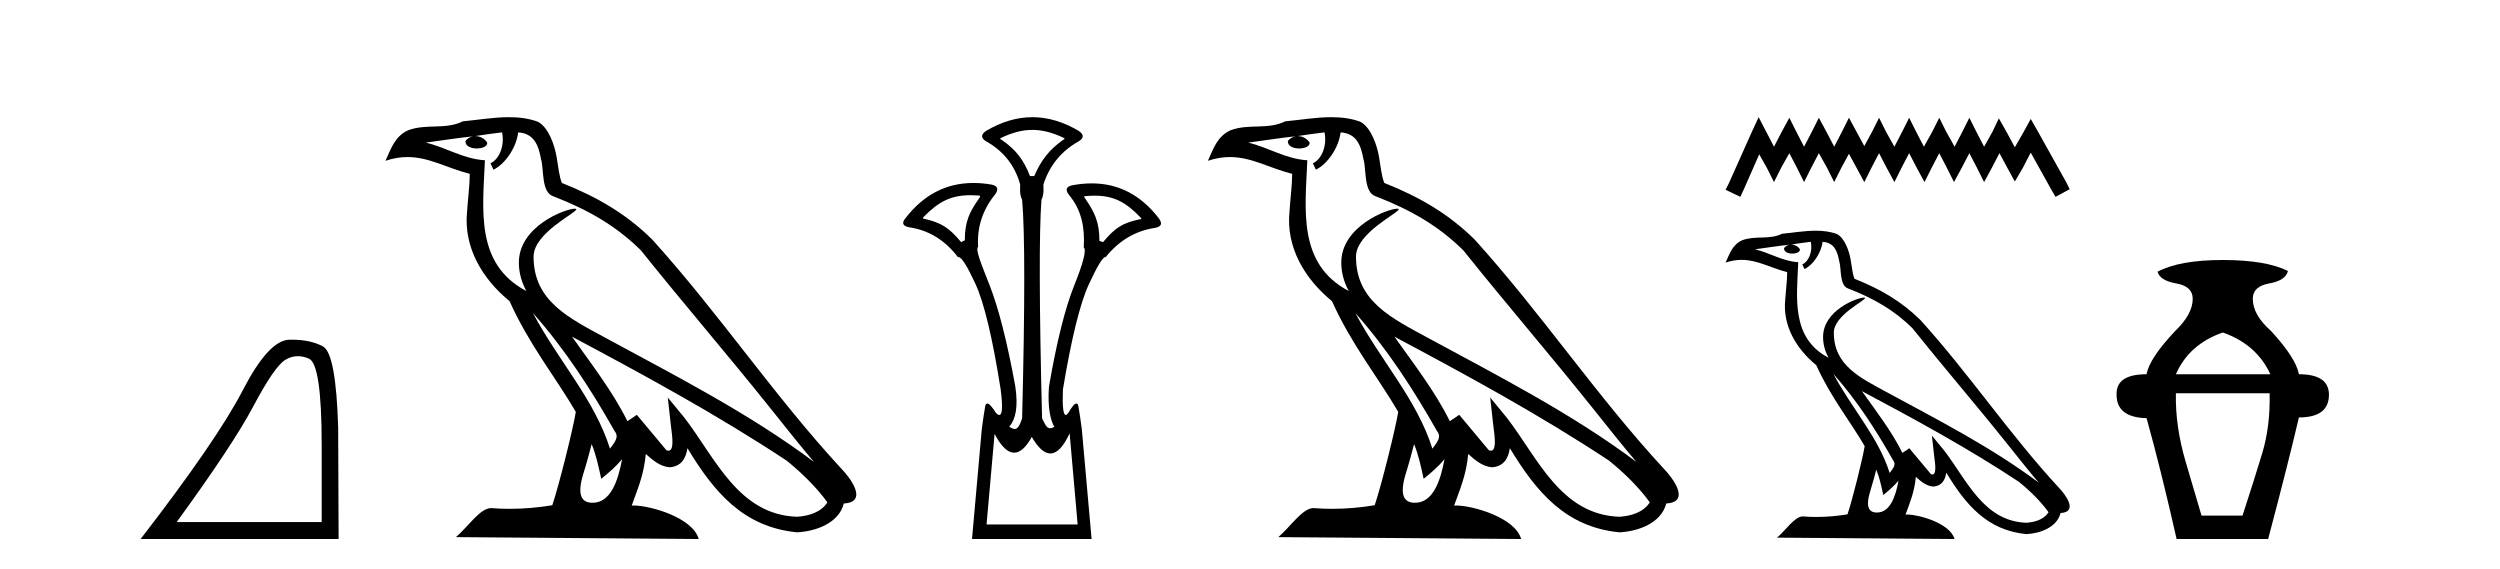
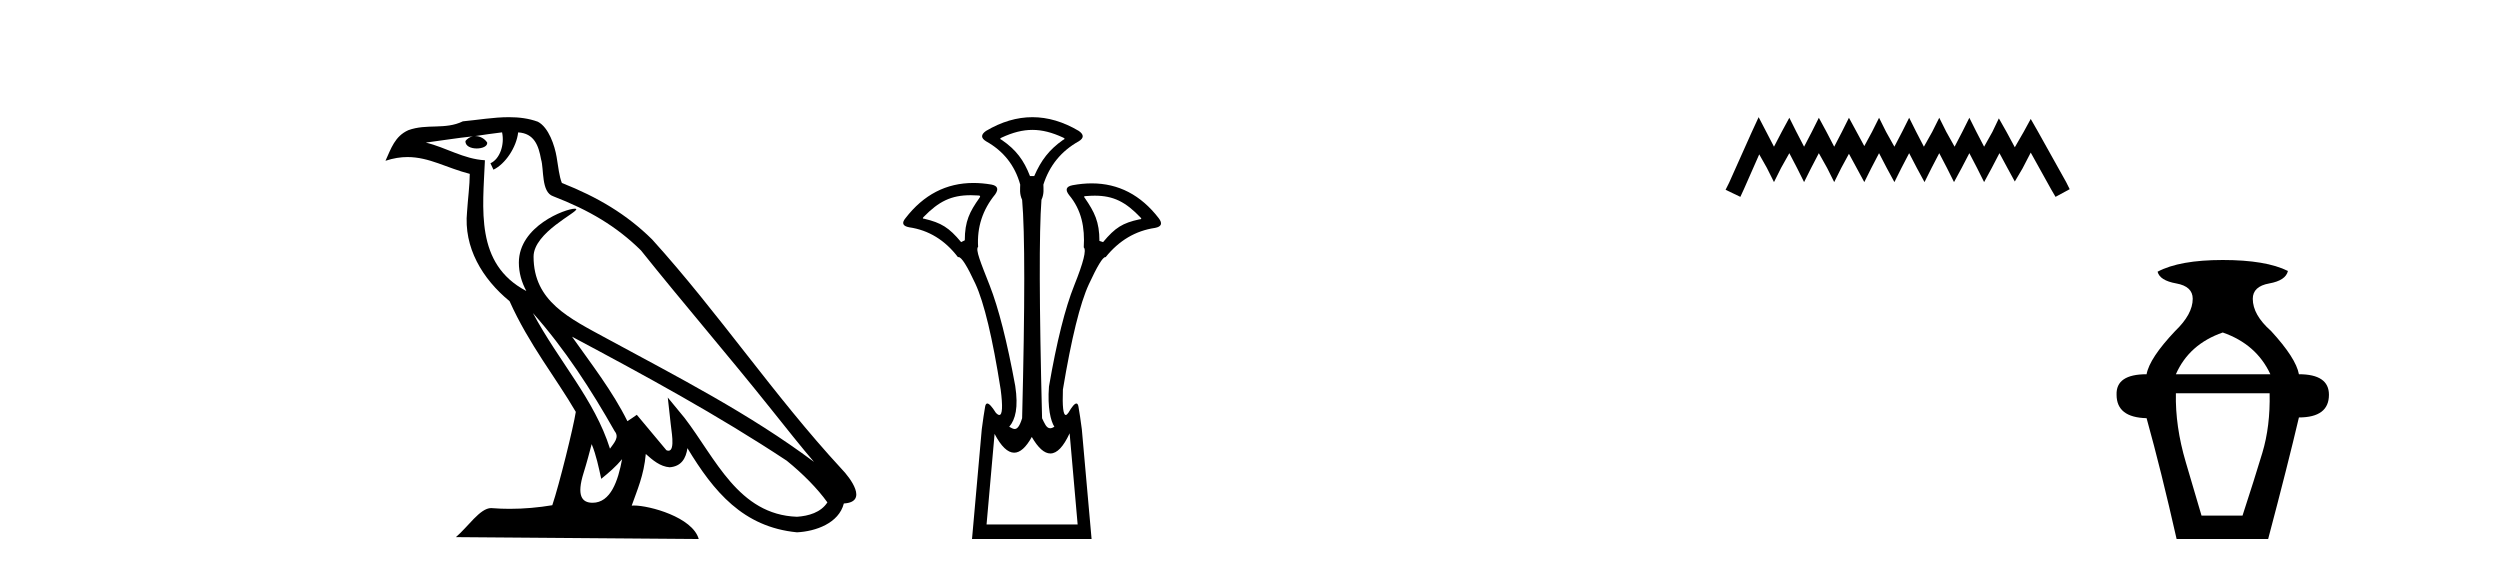
<svg xmlns="http://www.w3.org/2000/svg" width="180.0" height="41.0">
-   <path d="M 21.443 25.645 Q 21.827 25.645 22.239 25.819 Q 23.161 26.21 23.161 32.025 L 23.161 37.59 L 12.719 37.59 Q 16.752 32.056 18.253 29.227 Q 19.753 26.398 20.535 25.913 Q 20.968 25.645 21.443 25.645 ZM 21 24.458 Q 20.917 24.458 20.832 24.459 Q 19.347 24.491 17.487 28.086 Q 15.627 31.681 10.124 38.809 L 24.38 38.809 L 24.349 30.806 Q 24.193 25.46 23.255 24.944 Q 22.37 24.458 21 24.458 Z" style="fill:#000000;stroke:none" />
  <path d="M 38.37 22.54 L 38.37 22.54 C 40.664 25.118 42.564 28.06 44.257 31.048 C 44.613 31.486 44.212 31.888 43.919 32.305 C 42.803 28.763 40.236 26.03 38.37 22.54 ZM 36.15 9.529 C 36.341 10.422 35.989 11.451 35.312 11.755 L 35.528 12.217 C 36.374 11.815 37.186 10.612 37.307 9.532 C 38.462 9.601 38.777 10.47 38.958 11.479 C 39.174 12.168 38.955 13.841 39.828 14.13 C 42.409 15.129 44.381 16.285 46.151 18.031 C 49.206 21.852 52.399 25.552 55.454 29.376 C 56.641 30.865 57.726 32.228 58.608 33.257 C 53.968 29.789 48.785 27.136 43.699 24.38 C 40.996 22.911 38.417 21.71 38.417 18.477 C 38.417 16.738 41.622 15.281 41.489 15.055 C 41.478 15.035 41.441 15.026 41.382 15.026 C 40.725 15.026 37.358 16.274 37.358 18.907 C 37.358 19.637 37.553 20.313 37.892 20.944 C 37.887 20.944 37.882 20.943 37.877 20.943 C 34.184 18.986 34.77 15.028 34.914 11.538 C 33.379 11.453 32.115 10.616 30.658 10.267 C 31.788 10.121 32.915 9.933 34.048 9.816 L 34.048 9.816 C 33.835 9.858 33.641 9.982 33.511 10.154 C 33.493 10.526 33.914 10.69 34.324 10.69 C 34.724 10.69 35.114 10.534 35.077 10.264 C 34.896 9.982 34.566 9.799 34.228 9.799 C 34.218 9.799 34.209 9.799 34.199 9.799 C 34.762 9.719 35.513 9.599 36.15 9.529 ZM 42.6 31.976 C 42.931 32.78 43.102 33.632 43.289 34.476 C 43.827 34.04 44.349 33.593 44.79 33.06 L 44.79 33.06 C 44.503 34.623 43.966 36.199 42.665 36.199 C 41.877 36.199 41.512 35.667 42.017 34.054 C 42.255 33.293 42.445 32.566 42.6 31.976 ZM 41.186 24.242 L 41.186 24.242 C 46.452 27.047 51.666 29.879 56.646 33.171 C 57.819 34.122 58.864 35.181 59.572 36.172 C 59.103 36.901 58.209 37.152 57.383 37.207 C 53.168 37.06 51.518 32.996 49.291 30.093 L 48.08 28.622 L 48.289 30.507 C 48.303 30.846 48.651 32.452 48.133 32.452 C 48.088 32.452 48.038 32.44 47.981 32.415 L 45.85 29.865 C 45.622 30.015 45.408 30.186 45.173 30.325 C 44.116 28.187 42.569 26.196 41.186 24.242 ZM 36.641 8.437 C 35.535 8.437 34.401 8.636 33.326 8.736 C 32.044 9.361 30.745 8.884 29.4 9.373 C 28.429 9.809 28.157 10.693 27.755 11.576 C 28.327 11.386 28.848 11.308 29.339 11.308 C 30.906 11.308 32.167 12.097 33.823 12.518 C 33.82 13.349 33.69 14.292 33.628 15.242 C 33.371 17.816 34.728 20.076 36.689 21.685 C 38.094 24.814 40.039 27.214 41.458 29.655 C 41.288 30.752 40.268 34.89 39.765 36.376 C 38.779 36.542 37.727 36.636 36.693 36.636 C 36.275 36.636 35.861 36.62 35.454 36.588 C 35.423 36.584 35.391 36.582 35.36 36.582 C 34.562 36.582 33.685 37.945 32.824 38.673 L 50.309 38.809 C 49.863 37.233 46.756 36.397 45.652 36.397 C 45.589 36.397 45.532 36.399 45.483 36.405 C 45.872 35.29 46.358 34.243 46.497 32.686 C 46.984 33.123 47.532 33.595 48.215 33.644 C 49.05 33.582 49.389 33.011 49.495 32.267 C 51.387 35.396 53.502 37.951 57.383 38.327 C 58.724 38.261 60.395 37.675 60.757 36.25 C 62.536 36.149 61.231 34.416 60.571 33.737 C 55.731 28.498 51.735 22.517 46.952 17.238 C 45.11 15.421 43.03 14.192 40.455 13.173 C 40.263 12.702 40.2 12.032 40.075 11.295 C 39.939 10.491 39.51 9.174 38.726 8.765 C 38.058 8.519 37.355 8.437 36.641 8.437 Z" style="fill:#000000;stroke:none" />
  <path d="M 74.333 9.352 C 75.039 9.352 75.746 9.535 76.536 9.901 C 76.683 9.96 76.683 10.019 76.536 10.077 C 75.541 10.78 74.963 11.533 74.465 12.675 L 74.158 12.675 C 73.718 11.533 73.155 10.78 72.13 10.077 C 71.984 10.019 71.984 9.96 72.13 9.901 C 72.921 9.535 73.627 9.352 74.333 9.352 ZM 69.892 14.055 C 70.063 14.055 70.243 14.061 70.431 14.074 C 70.577 14.074 70.607 14.133 70.519 14.25 C 69.816 15.245 69.465 15.924 69.465 17.301 L 69.201 17.432 C 68.323 16.378 67.775 16.043 66.546 15.75 C 66.428 15.75 66.414 15.706 66.502 15.618 C 67.597 14.496 68.489 14.055 69.892 14.055 ZM 78.822 14.089 C 80.173 14.089 81.049 14.539 82.121 15.662 C 82.209 15.75 82.18 15.794 82.033 15.794 C 80.833 16.057 80.3 16.378 79.422 17.432 L 79.158 17.345 C 79.158 15.968 78.807 15.275 78.104 14.25 C 78.016 14.162 78.045 14.118 78.192 14.118 C 78.414 14.099 78.623 14.089 78.822 14.089 ZM 77.013 31.197 L 77.59 37.762 L 71.032 37.762 L 71.61 31.241 C 72.084 32.143 72.554 32.594 73.02 32.594 C 73.446 32.594 73.87 32.216 74.289 31.461 C 74.748 32.254 75.194 32.65 75.627 32.65 C 76.105 32.65 76.567 32.166 77.013 31.197 ZM 74.333 8.437 C 73.221 8.437 72.108 8.766 70.995 9.425 C 70.615 9.689 70.615 9.938 70.995 10.172 C 72.254 10.875 73.074 11.914 73.455 13.29 C 73.455 13.583 73.388 13.949 73.593 14.388 C 73.798 16.702 73.798 21.943 73.593 30.113 C 73.404 30.721 73.232 30.888 73.058 30.888 C 72.93 30.888 72.802 30.798 72.664 30.728 C 73.114 30.198 73.331 29.337 73.097 27.785 C 72.511 24.593 71.896 22.177 71.252 20.538 C 70.608 18.898 70.219 17.975 70.424 17.77 C 70.336 16.365 70.746 15.106 71.654 13.993 C 71.918 13.612 71.83 13.378 71.39 13.29 C 70.941 13.213 70.506 13.174 70.087 13.174 C 68.129 13.174 66.5 14.018 65.197 15.706 C 64.905 16.057 64.992 16.277 65.461 16.365 C 66.866 16.57 68.038 17.287 68.975 18.517 C 68.987 18.512 69 18.509 69.014 18.509 C 69.231 18.509 69.635 19.149 70.227 20.428 C 70.856 21.789 71.464 24.329 72.049 28.048 C 72.207 29.268 72.174 29.878 71.949 29.878 C 71.882 29.878 71.798 29.824 71.698 29.717 C 71.421 29.273 71.216 29.052 71.085 29.052 C 71.008 29.052 70.956 29.127 70.929 29.278 C 70.856 29.688 70.776 30.23 70.688 30.903 L 69.985 38.809 L 78.594 38.809 L 77.891 30.903 C 77.803 30.23 77.723 29.688 77.649 29.278 C 77.623 29.127 77.573 29.052 77.5 29.052 C 77.375 29.052 77.184 29.273 76.925 29.717 C 76.851 29.824 76.787 29.878 76.734 29.878 C 76.552 29.878 76.484 29.268 76.529 28.048 C 77.144 24.359 77.767 21.833 78.396 20.472 C 79 19.166 79.395 18.513 79.581 18.513 C 79.589 18.513 79.597 18.515 79.604 18.517 C 80.57 17.317 81.756 16.614 83.162 16.409 C 83.63 16.321 83.718 16.087 83.425 15.706 C 82.138 14.038 80.531 13.203 78.604 13.203 C 78.163 13.203 77.706 13.247 77.232 13.334 C 76.764 13.422 76.676 13.656 76.969 14.037 C 77.876 15.12 78.117 16.379 78.03 17.814 C 78.235 17.99 78.008 18.898 77.349 20.538 C 76.69 22.177 76.082 24.608 75.526 27.829 C 75.409 29.351 75.651 30.318 75.915 30.728 C 75.797 30.801 75.698 30.834 75.614 30.834 C 75.338 30.834 75.211 30.486 75.029 30.113 C 74.824 21.943 74.81 16.702 74.985 14.388 C 75.19 13.949 75.124 13.583 75.124 13.29 C 75.563 11.914 76.412 10.875 77.671 10.172 C 78.052 9.938 78.052 9.689 77.671 9.425 C 76.559 8.766 75.446 8.437 74.333 8.437 Z" style="fill:#000000;stroke:none" />
-   <path d="M 97.584 22.54 L 97.584 22.54 C 99.878 25.118 101.778 28.06 103.471 31.048 C 103.827 31.486 103.426 31.888 103.133 32.305 C 102.017 28.763 99.45 26.03 97.584 22.54 ZM 95.364 9.529 C 95.555 10.422 95.203 11.451 94.526 11.755 L 94.742 12.217 C 95.588 11.815 96.4 10.612 96.521 9.532 C 97.676 9.601 97.991 10.47 98.172 11.479 C 98.388 12.168 98.169 13.841 99.042 14.13 C 101.623 15.129 103.595 16.285 105.365 18.031 C 108.42 21.852 111.613 25.552 114.668 29.376 C 115.855 30.865 116.94 32.228 117.821 33.257 C 113.182 29.789 107.998 27.136 102.913 24.38 C 100.21 22.911 97.631 21.71 97.631 18.477 C 97.631 16.738 100.835 15.281 100.703 15.055 C 100.692 15.035 100.655 15.026 100.596 15.026 C 99.939 15.026 96.572 16.274 96.572 18.907 C 96.572 19.637 96.767 20.313 97.106 20.944 C 97.101 20.944 97.096 20.943 97.091 20.943 C 93.398 18.986 93.984 15.028 94.128 11.538 C 92.593 11.453 91.329 10.616 89.872 10.267 C 91.002 10.121 92.129 9.933 93.262 9.816 L 93.262 9.816 C 93.049 9.858 92.855 9.982 92.725 10.154 C 92.707 10.526 93.128 10.69 93.538 10.69 C 93.938 10.69 94.328 10.534 94.291 10.264 C 94.11 9.982 93.78 9.799 93.442 9.799 C 93.432 9.799 93.422 9.799 93.413 9.799 C 93.976 9.719 94.727 9.599 95.364 9.529 ZM 101.814 31.976 C 102.145 32.78 102.316 33.632 102.503 34.476 C 103.041 34.04 103.563 33.593 104.004 33.06 L 104.004 33.06 C 103.717 34.623 103.18 36.199 101.879 36.199 C 101.091 36.199 100.726 35.667 101.231 34.054 C 101.469 33.293 101.659 32.566 101.814 31.976 ZM 100.4 24.242 L 100.4 24.242 C 105.666 27.047 110.88 29.879 115.86 33.171 C 117.033 34.122 118.078 35.181 118.786 36.172 C 118.316 36.901 117.423 37.152 116.597 37.207 C 112.382 37.06 110.732 32.996 108.505 30.093 L 107.294 28.622 L 107.503 30.507 C 107.517 30.846 107.865 32.452 107.346 32.452 C 107.302 32.452 107.252 32.44 107.194 32.415 L 105.064 29.865 C 104.836 30.015 104.622 30.186 104.387 30.325 C 103.33 28.187 101.783 26.196 100.4 24.242 ZM 95.855 8.437 C 94.749 8.437 93.615 8.636 92.54 8.736 C 91.257 9.361 89.959 8.884 88.614 9.373 C 87.643 9.809 87.371 10.693 86.969 11.576 C 87.541 11.386 88.062 11.308 88.553 11.308 C 90.12 11.308 91.381 12.097 93.037 12.518 C 93.034 13.349 92.904 14.292 92.842 15.242 C 92.585 17.816 93.942 20.076 95.903 21.685 C 97.308 24.814 99.252 27.214 100.672 29.655 C 100.502 30.752 99.482 34.89 98.979 36.376 C 97.993 36.542 96.941 36.636 95.907 36.636 C 95.489 36.636 95.074 36.62 94.668 36.588 C 94.637 36.584 94.605 36.582 94.574 36.582 C 93.776 36.582 92.898 37.945 92.038 38.673 L 109.523 38.809 C 109.077 37.233 105.97 36.397 104.866 36.397 C 104.803 36.397 104.746 36.399 104.696 36.405 C 105.086 35.29 105.572 34.243 105.71 32.686 C 106.198 33.123 106.746 33.595 107.429 33.644 C 108.264 33.582 108.603 33.011 108.709 32.267 C 110.6 35.396 112.716 37.951 116.597 38.327 C 117.938 38.261 119.609 37.675 119.971 36.25 C 121.75 36.149 120.445 34.416 119.785 33.737 C 114.944 28.498 110.949 22.517 106.166 17.238 C 104.324 15.421 102.244 14.192 99.669 13.173 C 99.477 12.702 99.414 12.032 99.289 11.295 C 99.153 10.491 98.724 9.174 97.94 8.765 C 97.272 8.519 96.569 8.437 95.855 8.437 Z" style="fill:#000000;stroke:none" />
  <path d="M 126.622 8.437 L 126.112 9.542 L 124.497 13.154 L 124.242 13.664 L 125.305 14.174 L 125.56 13.621 L 126.665 11.114 L 127.217 12.091 L 127.727 13.111 L 128.237 12.091 L 128.832 11.029 L 129.385 12.091 L 129.894 13.111 L 130.404 12.091 L 130.957 11.029 L 131.552 12.091 L 132.062 13.111 L 132.572 12.091 L 133.124 11.072 L 133.677 12.091 L 134.229 13.111 L 134.739 12.091 L 135.292 11.029 L 135.844 12.091 L 136.396 13.111 L 136.906 12.091 L 137.459 11.029 L 138.011 12.091 L 138.564 13.111 L 139.074 12.091 L 139.626 11.029 L 140.179 12.091 L 140.689 13.111 L 141.241 12.091 L 141.793 11.029 L 142.346 12.091 L 142.856 13.111 L 143.408 12.091 L 143.961 11.029 L 144.556 12.134 L 145.066 13.069 L 145.618 12.134 L 146.213 10.987 L 147.7 13.664 L 147.998 14.174 L 149.018 13.621 L 148.763 13.111 L 146.723 9.457 L 146.213 8.564 L 145.703 9.499 L 145.066 10.604 L 144.471 9.499 L 143.918 8.522 L 143.451 9.499 L 142.856 10.562 L 142.303 9.499 L 141.793 8.479 L 141.284 9.499 L 140.731 10.562 L 140.136 9.499 L 139.626 8.479 L 139.116 9.499 L 138.521 10.562 L 137.969 9.499 L 137.459 8.479 L 136.949 9.499 L 136.396 10.562 L 135.801 9.499 L 135.292 8.479 L 134.782 9.499 L 134.229 10.519 L 133.677 9.499 L 133.124 8.479 L 132.614 9.499 L 132.062 10.562 L 131.509 9.499 L 130.957 8.479 L 130.447 9.499 L 129.894 10.562 L 129.342 9.499 L 128.832 8.479 L 128.28 9.499 L 127.727 10.562 L 127.175 9.499 L 126.622 8.437 Z" style="fill:#000000;stroke:none" />
-   <path d="M 132.001 26.919 L 132.001 26.919 C 133.678 28.803 135.066 30.953 136.303 33.137 C 136.563 33.457 136.271 33.751 136.056 34.055 C 135.241 31.467 133.364 29.469 132.001 26.919 ZM 130.378 17.41 C 130.518 18.062 130.26 18.814 129.766 19.036 L 129.924 19.374 C 130.542 19.08 131.135 18.201 131.224 17.412 C 132.068 17.462 132.298 18.097 132.43 18.835 C 132.589 19.338 132.428 20.561 133.067 20.772 C 134.952 21.503 136.394 22.347 137.688 23.623 C 139.92 26.416 142.254 29.12 144.486 31.915 C 145.354 33.003 146.147 33.999 146.791 34.751 C 143.401 32.216 139.612 30.278 135.895 28.263 C 133.92 27.19 132.035 26.312 132.035 23.949 C 132.035 22.678 134.377 21.614 134.28 21.448 C 134.272 21.434 134.245 21.427 134.202 21.427 C 133.722 21.427 131.261 22.339 131.261 24.264 C 131.261 24.797 131.403 25.291 131.651 25.752 C 131.648 25.752 131.644 25.752 131.64 25.751 C 128.941 24.321 129.37 21.428 129.474 18.878 C 128.353 18.816 127.429 18.204 126.364 17.949 C 127.19 17.842 128.014 17.704 128.842 17.619 L 128.842 17.619 C 128.686 17.65 128.544 17.74 128.45 17.867 C 128.436 18.139 128.744 18.258 129.043 18.258 C 129.336 18.258 129.621 18.144 129.594 17.947 C 129.461 17.741 129.22 17.607 128.973 17.607 C 128.966 17.607 128.959 17.607 128.952 17.607 C 129.364 17.548 129.912 17.46 130.378 17.41 ZM 135.092 33.815 C 135.334 34.403 135.459 35.025 135.596 35.642 C 135.989 35.324 136.37 34.997 136.693 34.607 L 136.693 34.607 C 136.483 35.75 136.091 36.902 135.139 36.902 C 134.564 36.902 134.297 36.513 134.666 35.334 C 134.84 34.778 134.979 34.247 135.092 33.815 ZM 134.059 28.163 L 134.059 28.163 C 137.907 30.213 141.718 32.283 145.358 34.689 C 146.215 35.383 146.979 36.158 147.496 36.882 C 147.153 37.415 146.5 37.598 145.896 37.638 C 142.816 37.531 141.61 34.561 139.982 32.439 L 139.097 31.364 L 139.25 32.741 C 139.26 32.989 139.514 34.163 139.136 34.163 C 139.103 34.163 139.067 34.155 139.025 34.136 L 137.468 32.272 C 137.301 32.382 137.144 32.507 136.973 32.609 C 136.2 31.046 135.07 29.59 134.059 28.163 ZM 130.737 16.611 C 129.928 16.611 129.1 16.757 128.314 16.83 C 127.377 17.287 126.428 16.938 125.445 17.295 C 124.735 17.614 124.536 18.26 124.242 18.906 C 124.661 18.767 125.042 18.71 125.4 18.71 C 126.545 18.71 127.467 19.286 128.677 19.594 C 128.675 20.201 128.58 20.89 128.535 21.585 C 128.347 23.466 129.339 25.118 130.772 26.294 C 131.799 28.58 133.22 30.335 134.257 32.119 C 134.134 32.92 133.388 35.945 133.02 37.031 C 132.3 37.152 131.531 37.221 130.775 37.221 C 130.47 37.221 130.167 37.21 129.87 37.186 C 129.847 37.183 129.824 37.181 129.801 37.181 C 129.217 37.181 128.576 38.178 127.948 38.71 L 140.726 38.809 C 140.4 37.657 138.13 37.046 137.323 37.046 C 137.276 37.046 137.235 37.048 137.199 37.052 C 137.484 36.237 137.839 35.472 137.94 34.334 C 138.297 34.653 138.697 34.999 139.196 35.034 C 139.806 34.989 140.054 34.572 140.131 34.028 C 141.514 36.315 143.06 38.182 145.896 38.457 C 146.877 38.409 148.098 37.98 148.362 36.938 C 149.662 36.865 148.709 35.599 148.227 35.102 C 144.689 31.273 141.769 26.902 138.273 23.044 C 136.927 21.716 135.407 20.818 133.524 20.073 C 133.384 19.728 133.338 19.239 133.247 18.7 C 133.148 18.112 132.834 17.15 132.261 16.851 C 131.772 16.672 131.259 16.611 130.737 16.611 Z" style="fill:#000000;stroke:none" />
  <path d="M 160.038 23.94 Q 162.464 24.783 163.466 26.945 L 156.664 26.945 Q 157.613 24.783 160.038 23.94 ZM 163.413 28.316 Q 163.466 30.689 162.886 32.614 Q 162.306 34.538 161.462 37.122 L 158.509 37.122 Q 158.14 35.856 157.375 33.273 Q 156.611 30.689 156.664 28.316 ZM 160.038 18.72 Q 156.927 18.72 155.345 19.563 Q 155.504 20.196 156.69 20.407 Q 157.876 20.618 157.876 21.514 Q 157.876 22.622 156.611 23.834 Q 154.765 25.785 154.554 26.945 Q 152.34 26.945 152.393 28.422 Q 152.393 30.056 154.554 30.109 Q 155.609 33.906 156.716 38.809 L 163.307 38.809 Q 164.731 33.431 165.522 30.056 Q 167.684 30.056 167.684 28.422 Q 167.684 26.945 165.522 26.945 Q 165.311 25.785 163.518 23.834 Q 162.2 22.674 162.2 21.514 Q 162.2 20.618 163.387 20.407 Q 164.573 20.196 164.731 19.51 Q 163.149 18.72 160.038 18.72 Z" style="fill:#000000;stroke:none" />
</svg>